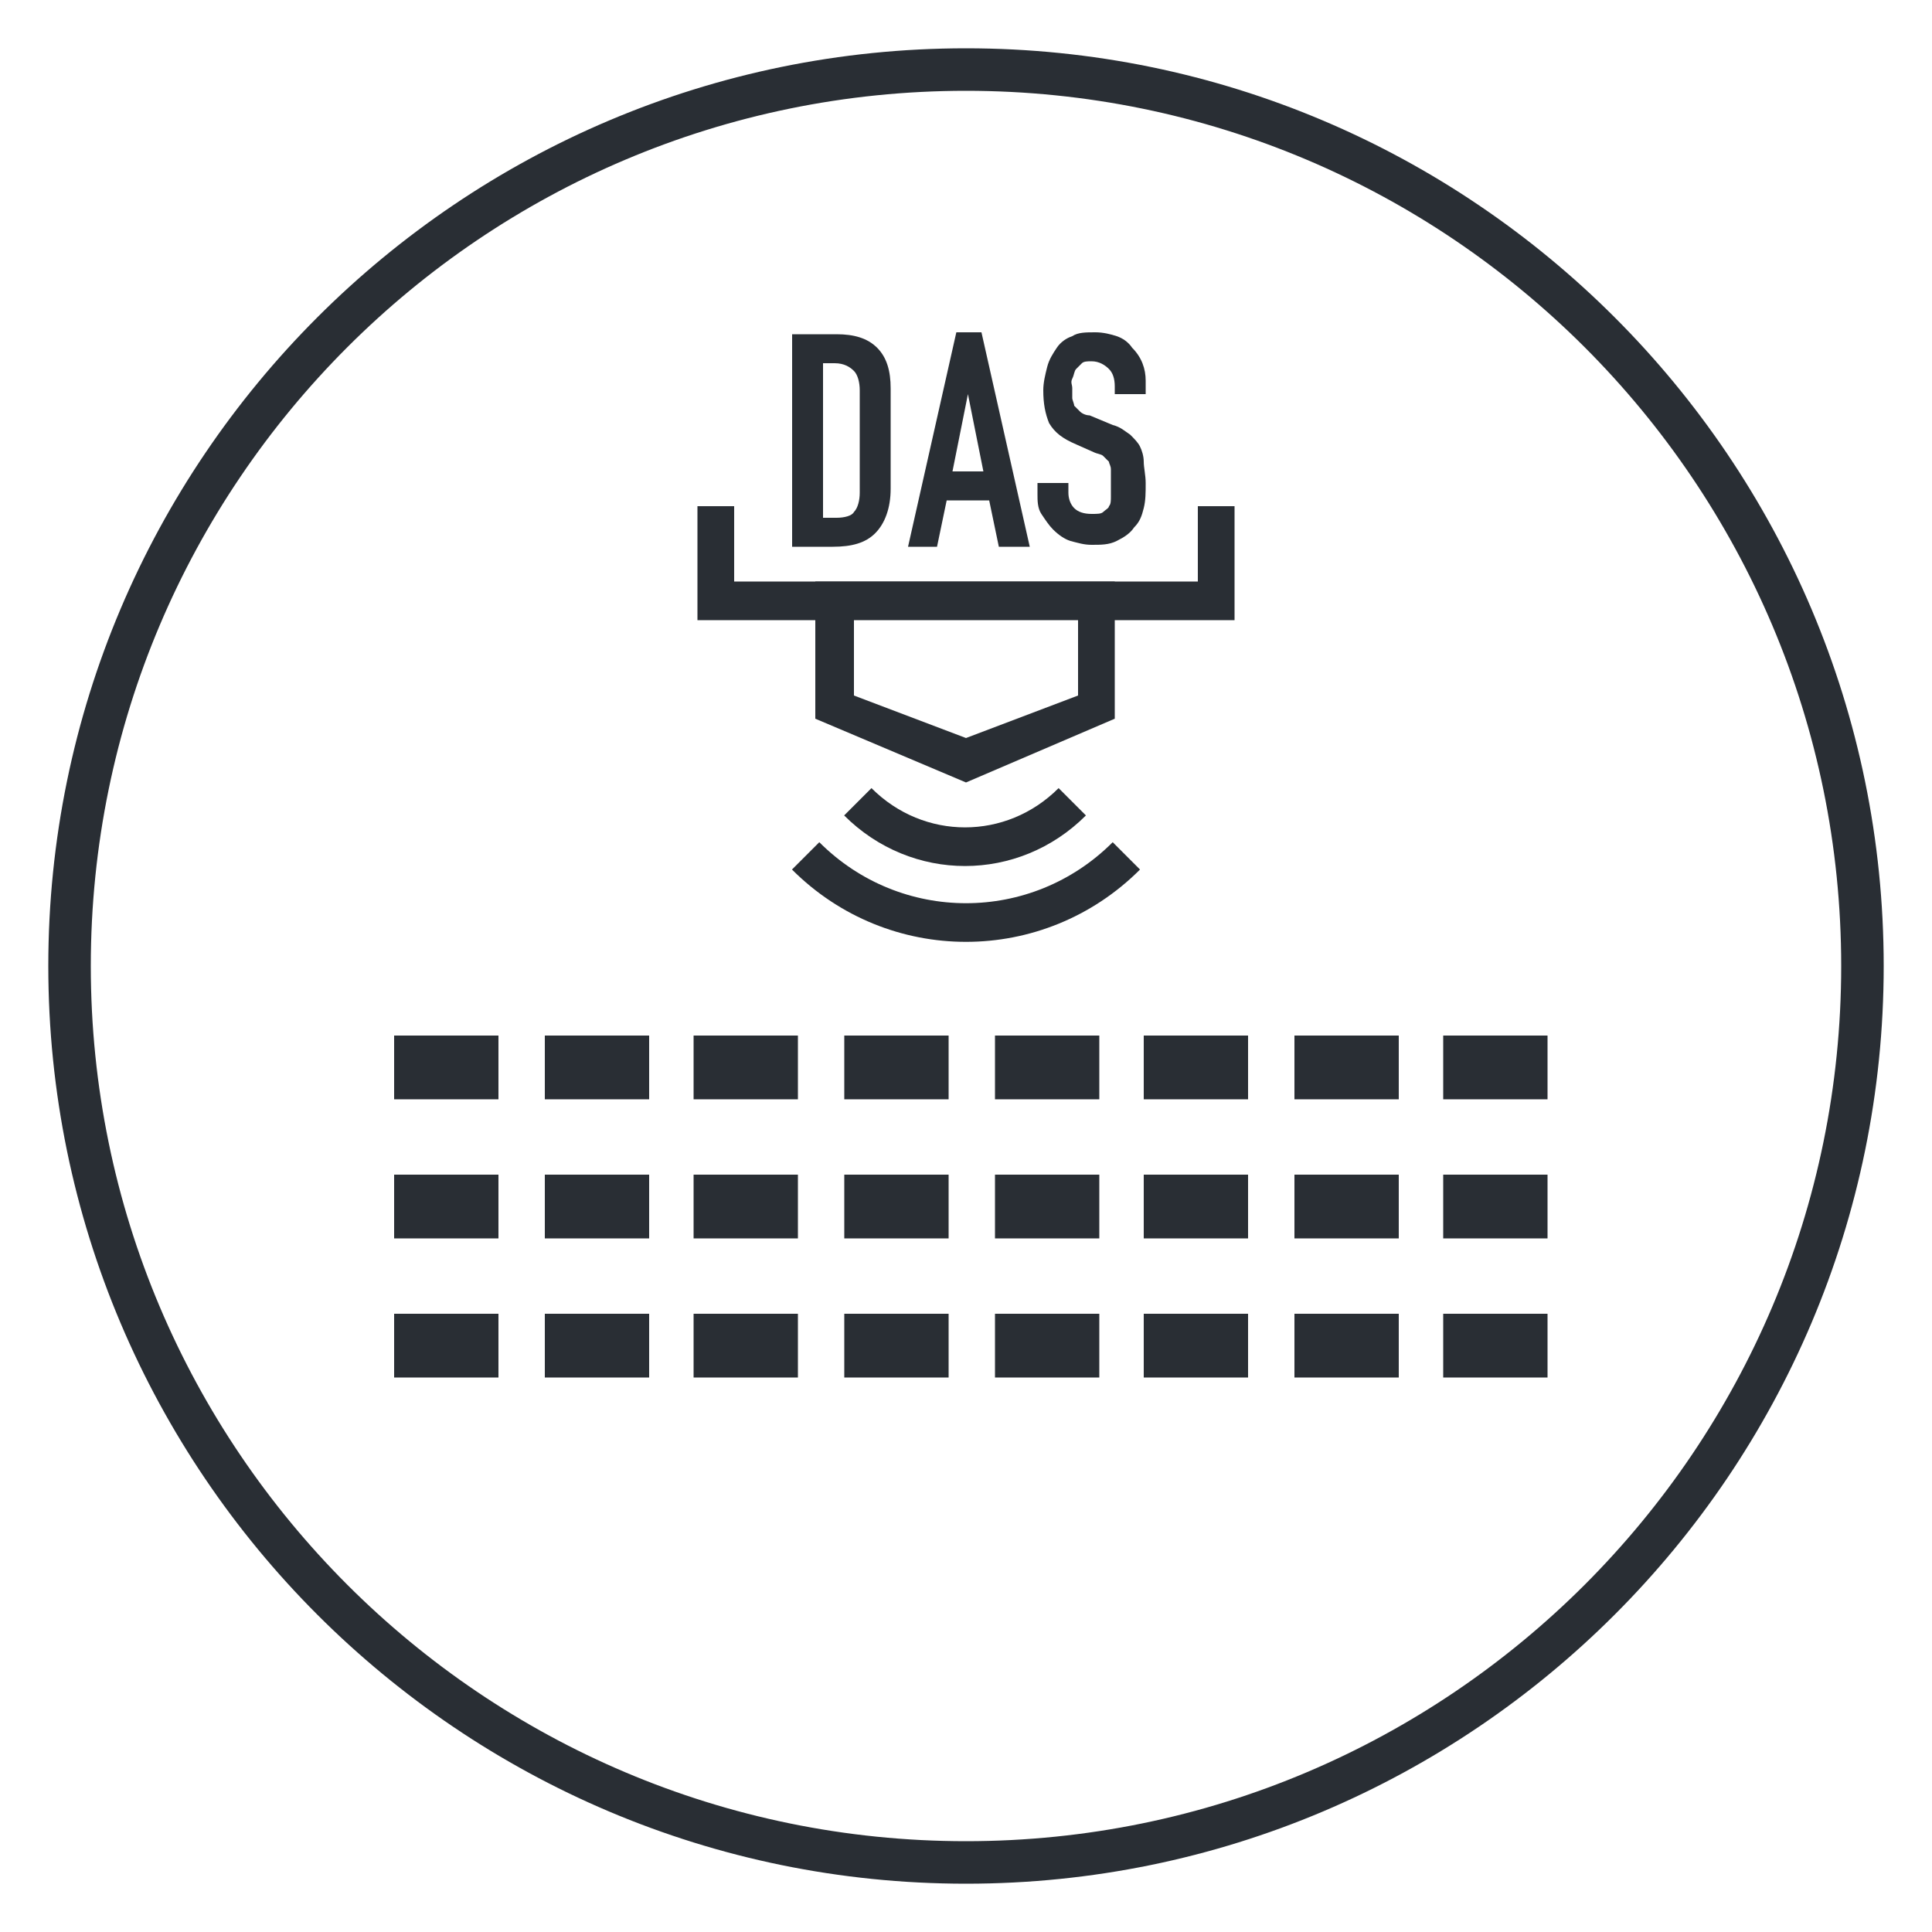
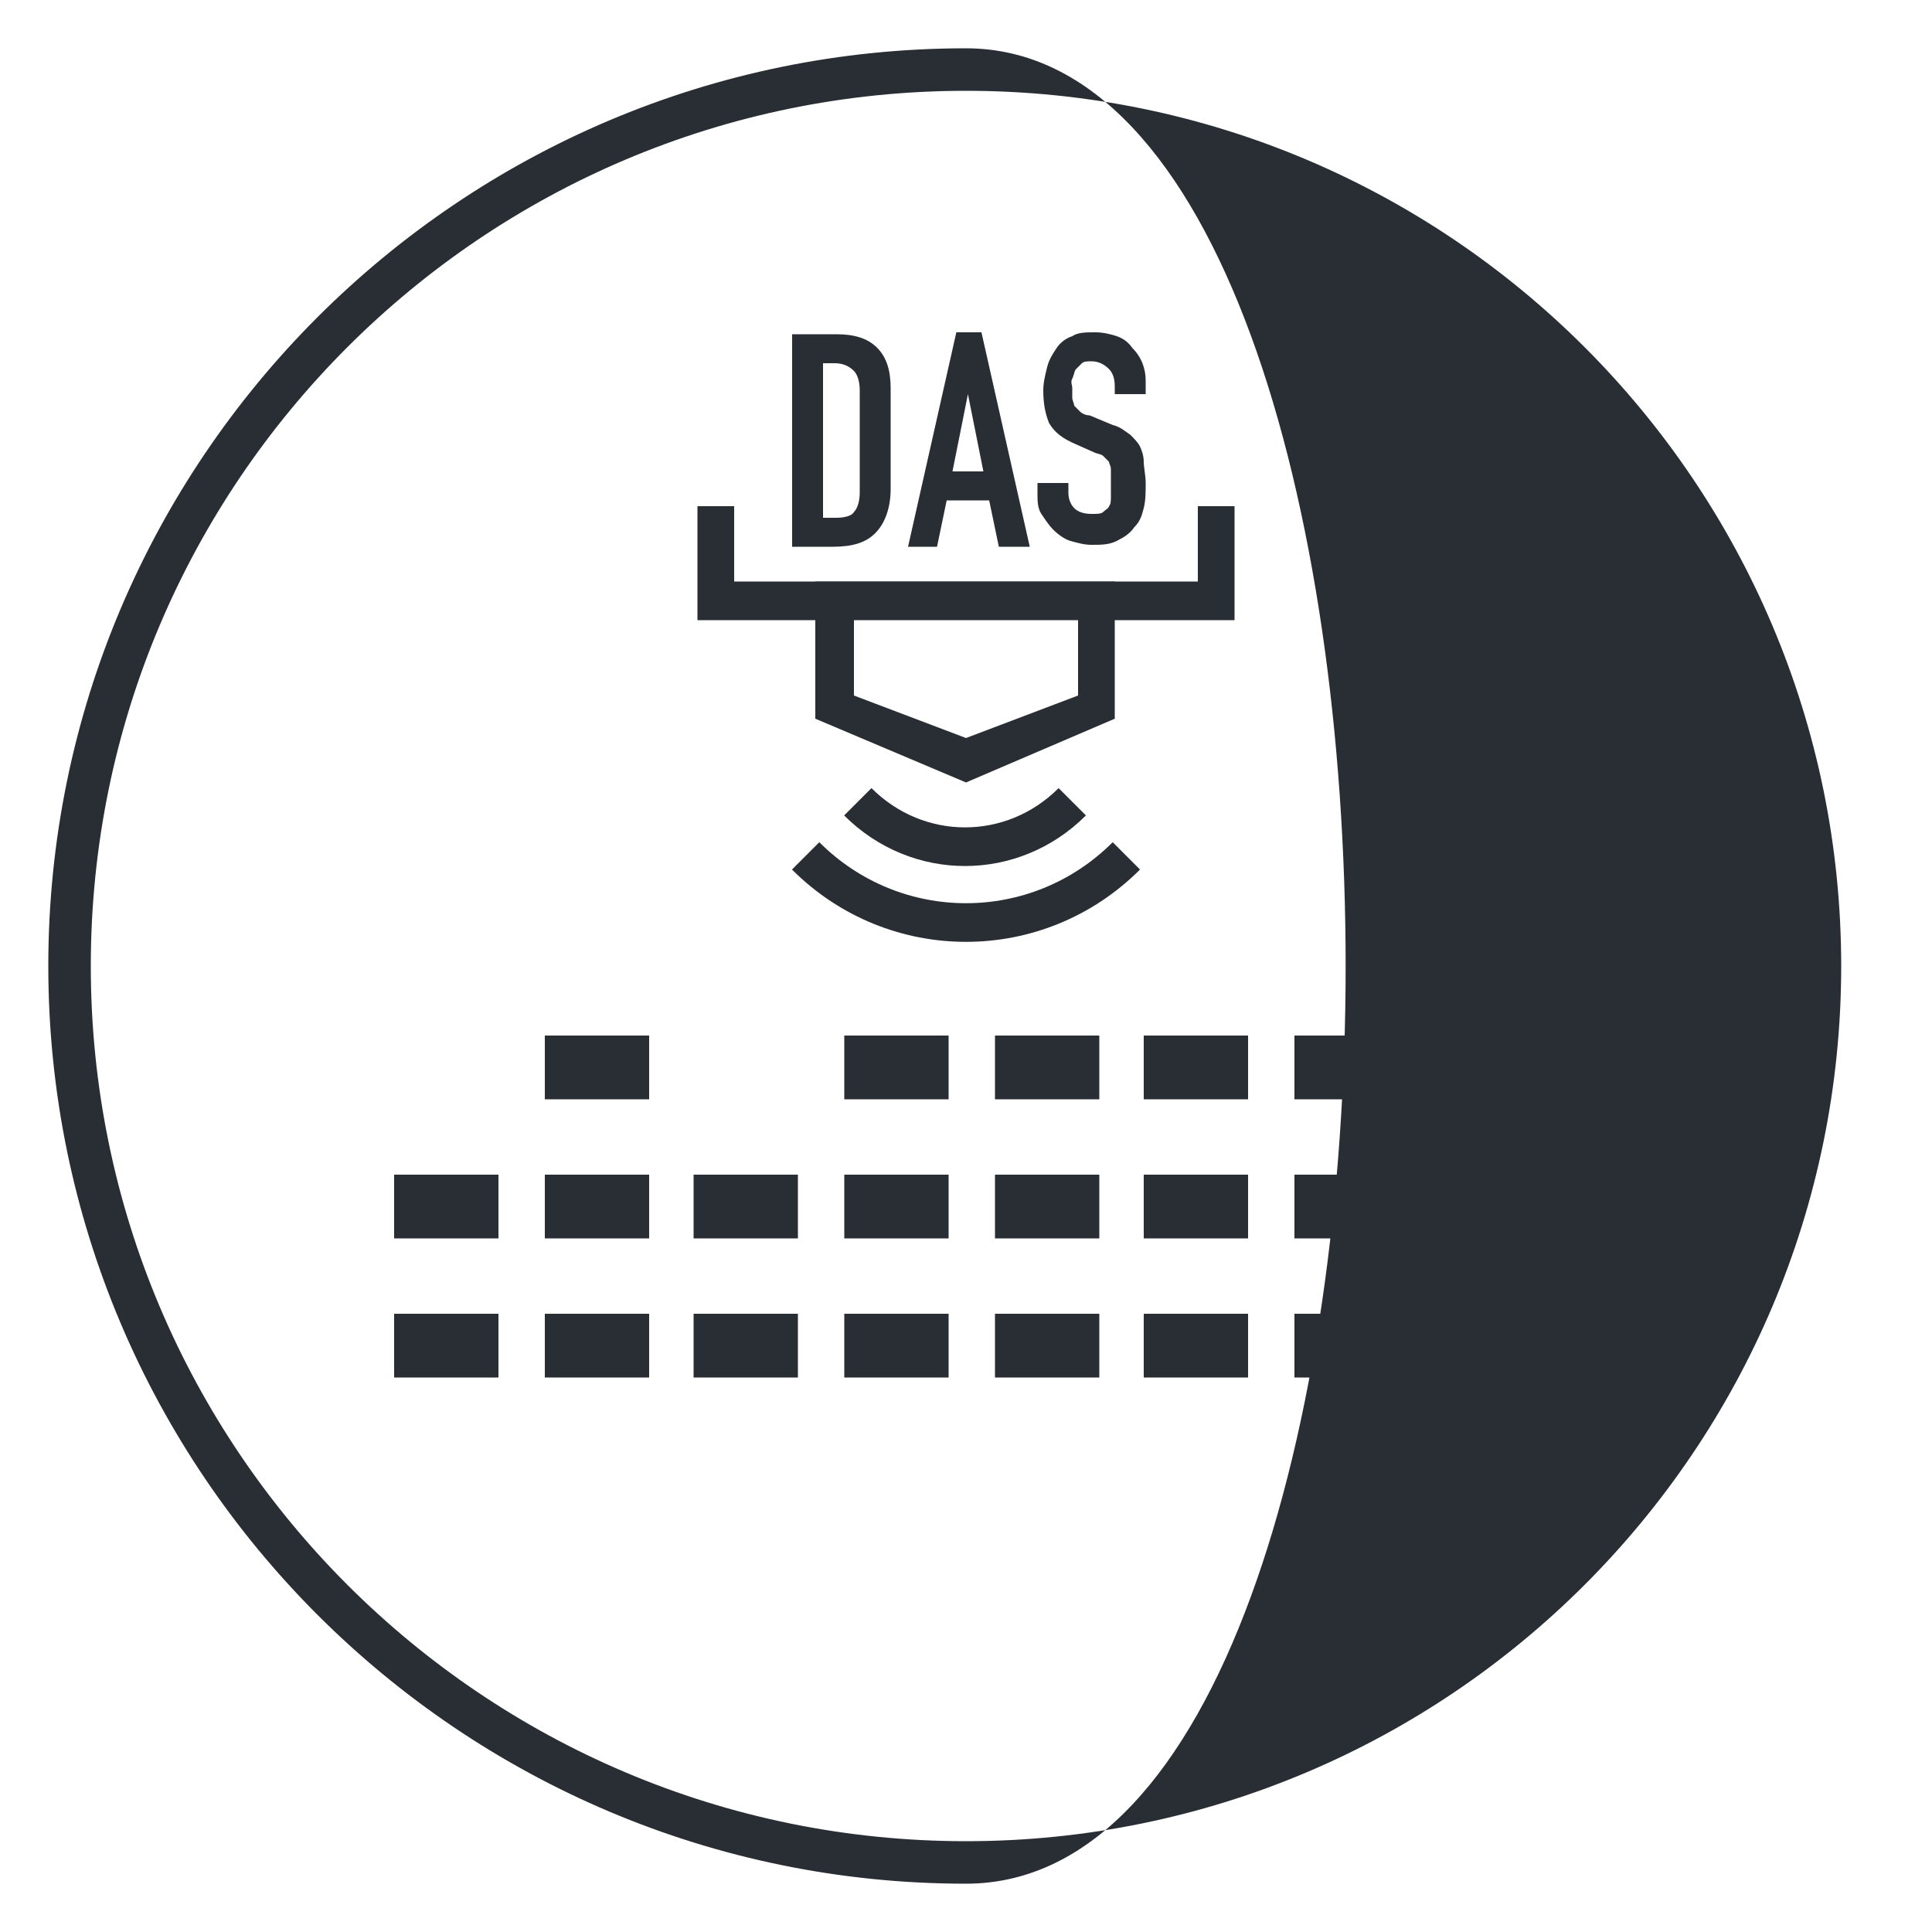
<svg xmlns="http://www.w3.org/2000/svg" version="1.1" id="Layer_1" x="0px" y="0px" viewBox="0 0 100 100" style="enable-background:new 0 0 100 100;" xml:space="preserve">
  <style type="text/css">
	.st0{fill:#292E34;}
	.st1{fill:none;stroke:#292E34;stroke-width:2;}
</style>
  <g>
    <g>
-       <path class="st0" d="M50,97.5C23.8,97.5,2.5,76.2,2.5,50S23.8,2.5,50,2.5S97.5,23.8,97.5,50S76.2,97.5,50,97.5z M50,4.7    C25,4.7,4.7,25,4.7,50S25,95.3,50,95.3S95.3,75,95.3,50S75,4.7,50,4.7z" />
+       <path class="st0" d="M50,97.5C23.8,97.5,2.5,76.2,2.5,50S23.8,2.5,50,2.5S76.2,97.5,50,97.5z M50,4.7    C25,4.7,4.7,25,4.7,50S25,95.3,50,95.3S95.3,75,95.3,50S75,4.7,50,4.7z" />
    </g>
  </g>
  <g>
    <g>
      <g>
        <g>
-           <rect x="20.4" y="53.6" class="st0" width="5.4" height="3.3" />
          <rect x="28.2" y="53.6" class="st0" width="5.4" height="3.3" />
-           <rect x="35.9" y="53.6" class="st0" width="5.4" height="3.3" />
          <rect x="43.7" y="53.6" class="st0" width="5.4" height="3.3" />
          <rect x="51.5" y="53.6" class="st0" width="5.4" height="3.3" />
          <rect x="59.2" y="53.6" class="st0" width="5.4" height="3.3" />
          <rect x="67" y="53.6" class="st0" width="5.4" height="3.3" />
          <rect x="74.7" y="53.6" class="st0" width="5.4" height="3.3" />
        </g>
        <g>
          <rect x="20.4" y="60.8" class="st0" width="5.4" height="3.3" />
          <rect x="28.2" y="60.8" class="st0" width="5.4" height="3.3" />
          <rect x="35.9" y="60.8" class="st0" width="5.4" height="3.3" />
          <rect x="43.7" y="60.8" class="st0" width="5.4" height="3.3" />
          <rect x="51.5" y="60.8" class="st0" width="5.4" height="3.3" />
          <rect x="59.2" y="60.8" class="st0" width="5.4" height="3.3" />
          <rect x="67" y="60.8" class="st0" width="5.4" height="3.3" />
          <rect x="74.7" y="60.8" class="st0" width="5.4" height="3.3" />
        </g>
        <g>
          <rect x="20.4" y="68" class="st0" width="5.4" height="3.3" />
          <rect x="28.2" y="68" class="st0" width="5.4" height="3.3" />
          <rect x="35.9" y="68" class="st0" width="5.4" height="3.3" />
          <rect x="43.7" y="68" class="st0" width="5.4" height="3.3" />
          <rect x="51.5" y="68" class="st0" width="5.4" height="3.3" />
          <rect x="59.2" y="68" class="st0" width="5.4" height="3.3" />
          <rect x="67" y="68" class="st0" width="5.4" height="3.3" />
          <rect x="74.7" y="68" class="st0" width="5.4" height="3.3" />
        </g>
      </g>
    </g>
  </g>
  <g>
    <path class="st0" d="M50,40.5l-7.8-3.3v-7.1h15.5v7.1L50,40.5z M44.2,36l5.8,2.2l5.8-2.2v-4H44.2V36z" />
    <polygon class="st0" points="63.9,32.1 36.1,32.1 36.1,26.2 38,26.2 38,30.1 62,30.1 62,26.2 63.9,26.2  " />
    <g>
      <path class="st0" d="M41,28.3V17.3h2.3c0.9,0,1.6,0.2,2.1,0.7c0.5,0.5,0.7,1.2,0.7,2.1v5.2c0,1-0.3,1.8-0.8,2.3    c-0.5,0.5-1.2,0.7-2.2,0.7H41z M42.6,18.7v8.1h0.7c0.4,0,0.8-0.1,0.9-0.3c0.2-0.2,0.3-0.6,0.3-1v-5.3c0-0.4-0.1-0.8-0.3-1    c-0.2-0.2-0.5-0.4-1-0.4H42.6z" />
      <path class="st0" d="M47,28.3l2.5-11.1h1.3l2.5,11.1h-1.6l-0.5-2.4H49l-0.5,2.4H47z M50.9,24.4l-0.8-4h0l-0.8,4H50.9z" />
      <path class="st0" d="M59.3,20.4h-1.6v-0.4c0-0.4-0.1-0.7-0.3-0.9s-0.5-0.4-0.9-0.4c-0.2,0-0.4,0-0.5,0.1c-0.1,0.1-0.2,0.2-0.3,0.3    c-0.1,0.1-0.1,0.3-0.2,0.5s0,0.3,0,0.5c0,0.2,0,0.4,0,0.5c0,0.1,0.1,0.3,0.1,0.4c0.1,0.1,0.2,0.2,0.3,0.3c0.1,0.1,0.3,0.2,0.5,0.2    l1.2,0.5c0.4,0.1,0.6,0.3,0.9,0.5c0.2,0.2,0.4,0.4,0.5,0.6c0.1,0.2,0.2,0.5,0.2,0.8c0,0.3,0.1,0.7,0.1,1.1c0,0.5,0,0.9-0.1,1.3    c-0.1,0.4-0.2,0.7-0.5,1c-0.2,0.3-0.5,0.5-0.9,0.7s-0.8,0.2-1.3,0.2c-0.4,0-0.7-0.1-1.1-0.2c-0.3-0.1-0.6-0.3-0.9-0.6    c-0.2-0.2-0.4-0.5-0.6-0.8s-0.2-0.7-0.2-1v-0.6h1.6v0.5c0,0.3,0.1,0.6,0.3,0.8c0.2,0.2,0.5,0.3,0.9,0.3c0.3,0,0.5,0,0.6-0.1    c0.1-0.1,0.3-0.2,0.3-0.3c0.1-0.1,0.1-0.3,0.1-0.5c0-0.2,0-0.4,0-0.7c0-0.3,0-0.5,0-0.7c0-0.2-0.1-0.3-0.1-0.4    c-0.1-0.1-0.2-0.2-0.3-0.3c-0.1-0.1-0.3-0.1-0.5-0.2L55.7,23c-0.7-0.3-1.1-0.6-1.4-1.1c-0.2-0.5-0.3-1-0.3-1.7    c0-0.4,0.1-0.8,0.2-1.2c0.1-0.4,0.3-0.7,0.5-1c0.2-0.3,0.5-0.5,0.8-0.6c0.3-0.2,0.7-0.2,1.2-0.2c0.4,0,0.8,0.1,1.1,0.2    c0.3,0.1,0.6,0.3,0.8,0.6c0.5,0.5,0.7,1.1,0.7,1.7V20.4z" />
    </g>
  </g>
  <g>
    <path class="st1" d="M55.5,41.5c-3.1,3.1-8,3.1-11.1,0" />
    <path class="st1" d="M58.3,44.3c-4.6,4.6-12,4.6-16.6,0" />
  </g>
</svg>